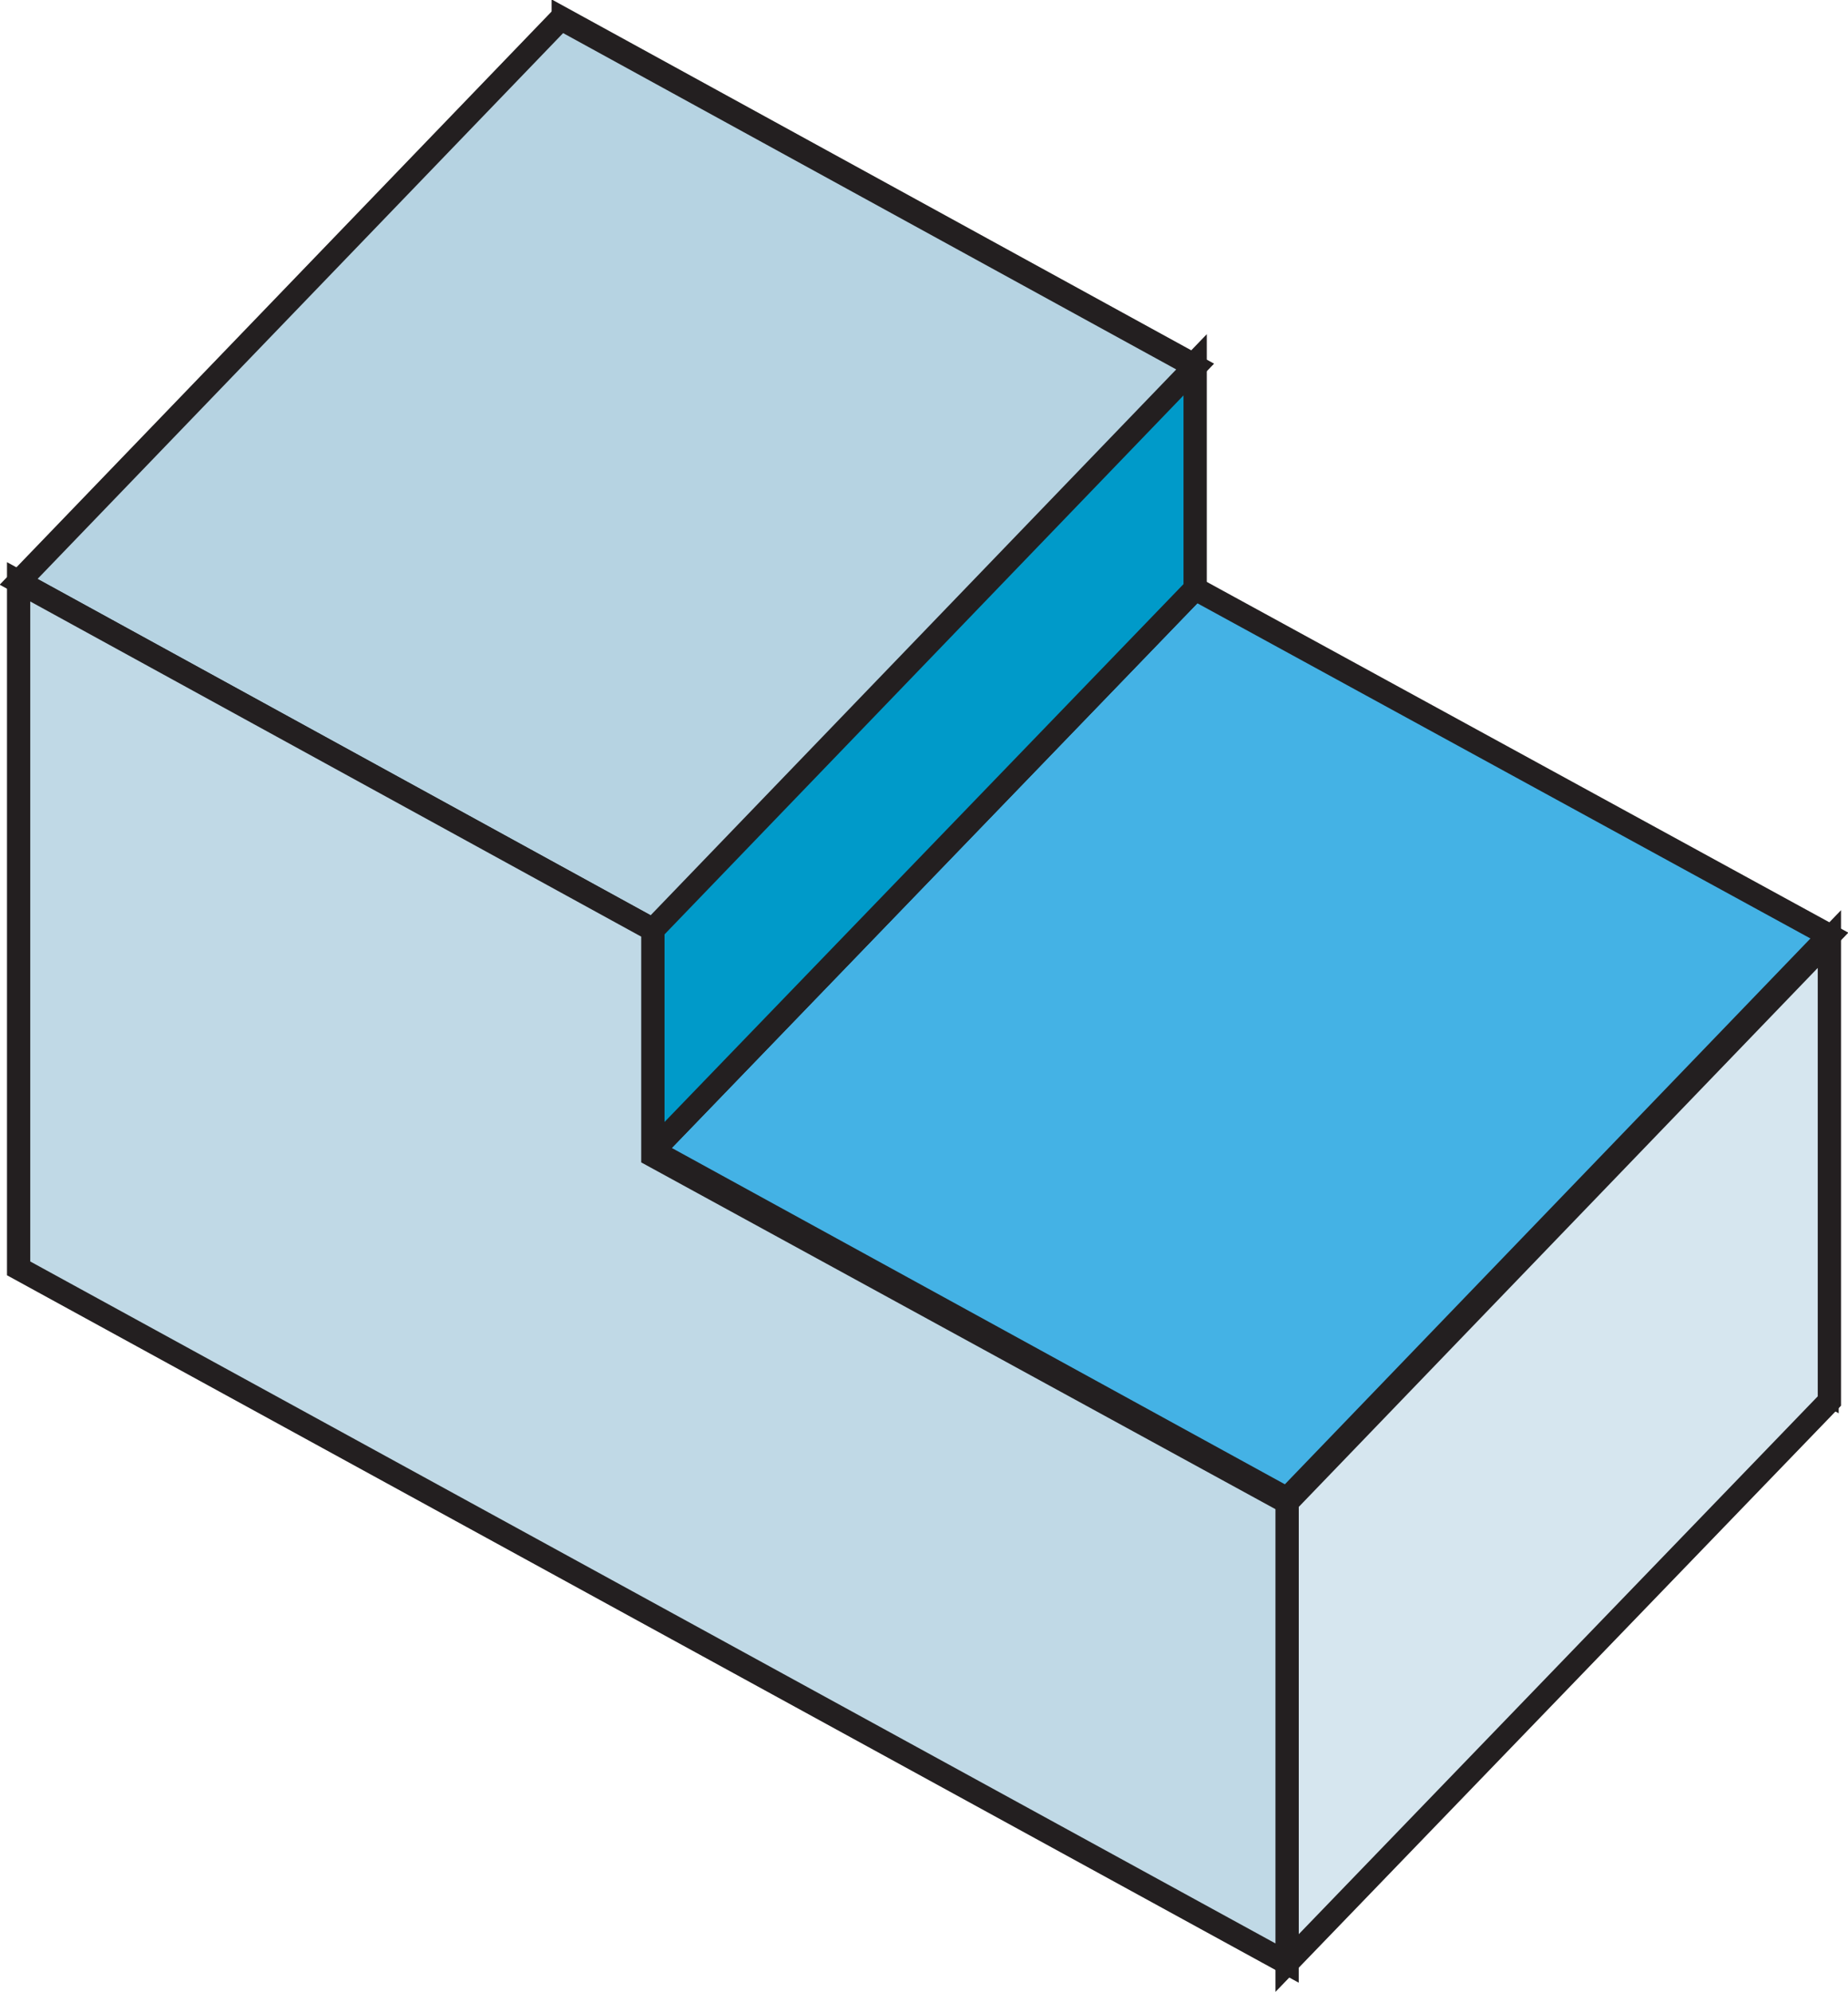
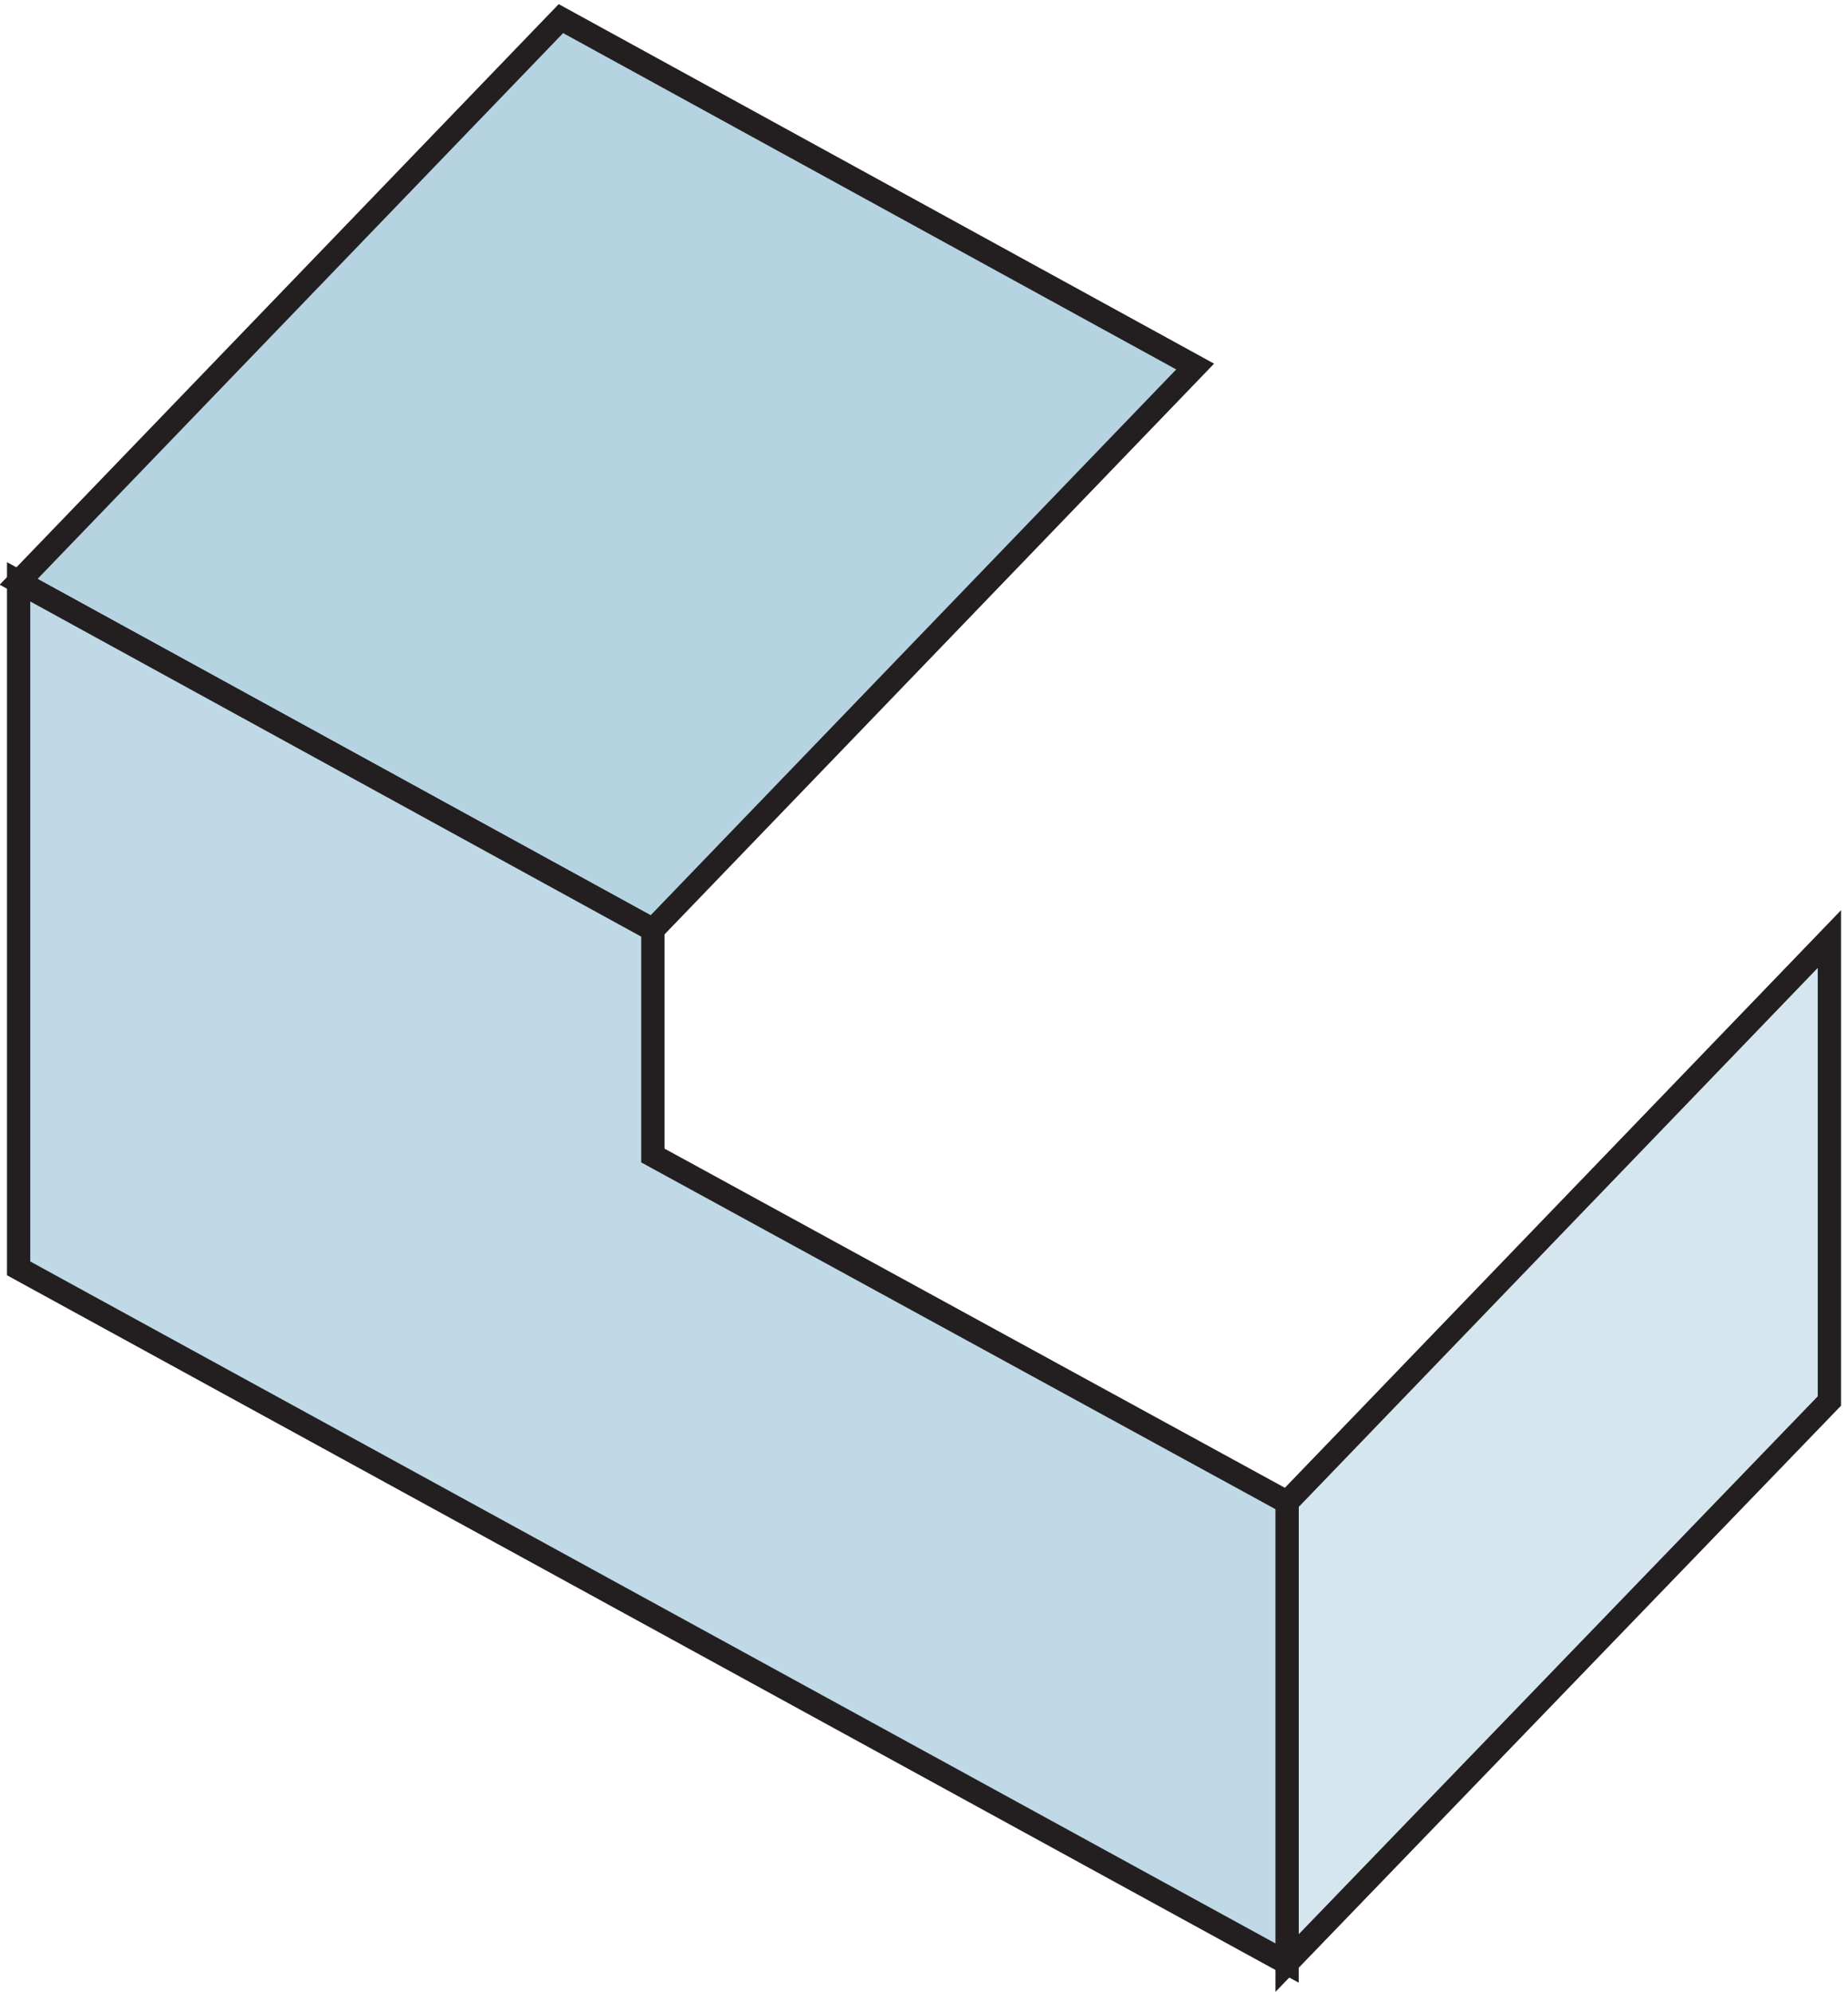
<svg xmlns="http://www.w3.org/2000/svg" id="Layer_1" viewBox="0 0 15.88 17.12">
  <defs>
    <style>.cls-1{fill:#44b2e5;}.cls-1,.cls-2,.cls-3,.cls-4,.cls-5,.cls-6{fill-rule:evenodd;stroke:#231f20;stroke-miterlimit:3.86;}.cls-1,.cls-2,.cls-3,.cls-4,.cls-6{stroke-width:.2px;}.cls-2{fill:#009ac9;}.cls-3{fill:#d6e6ef;}.cls-4{fill:#b6d3e2;}.cls-5{fill:#bcbec0;stroke-width:.16px;}.cls-6{fill:#c0d9e6;}</style>
  </defs>
-   <polygon class="cls-5" points="4.82 .13 10.27 3.12 10.27 5.06 15.72 8.04 15.72 12.01 4.82 6.03 4.82 .13" />
-   <polygon class="cls-1" points="5.61 9.89 11.06 12.88 15.72 8.04 10.27 5.06 5.61 9.89" />
  <polygon class="cls-3" points="11.06 12.91 11.06 16.87 15.72 12.04 15.72 8.07 11.06 12.91" />
-   <polygon class="cls-2" points="5.61 7.96 5.61 9.89 10.27 5.06 10.27 3.12 5.61 7.96" />
  <polygon class="cls-4" points=".16 5 5.61 7.99 10.27 3.15 4.82 .16 .16 5" />
  <polygon class="cls-6" points=".16 5 5.61 7.99 5.61 9.93 11.06 12.91 11.06 16.87 .16 10.9 .16 5" />
</svg>